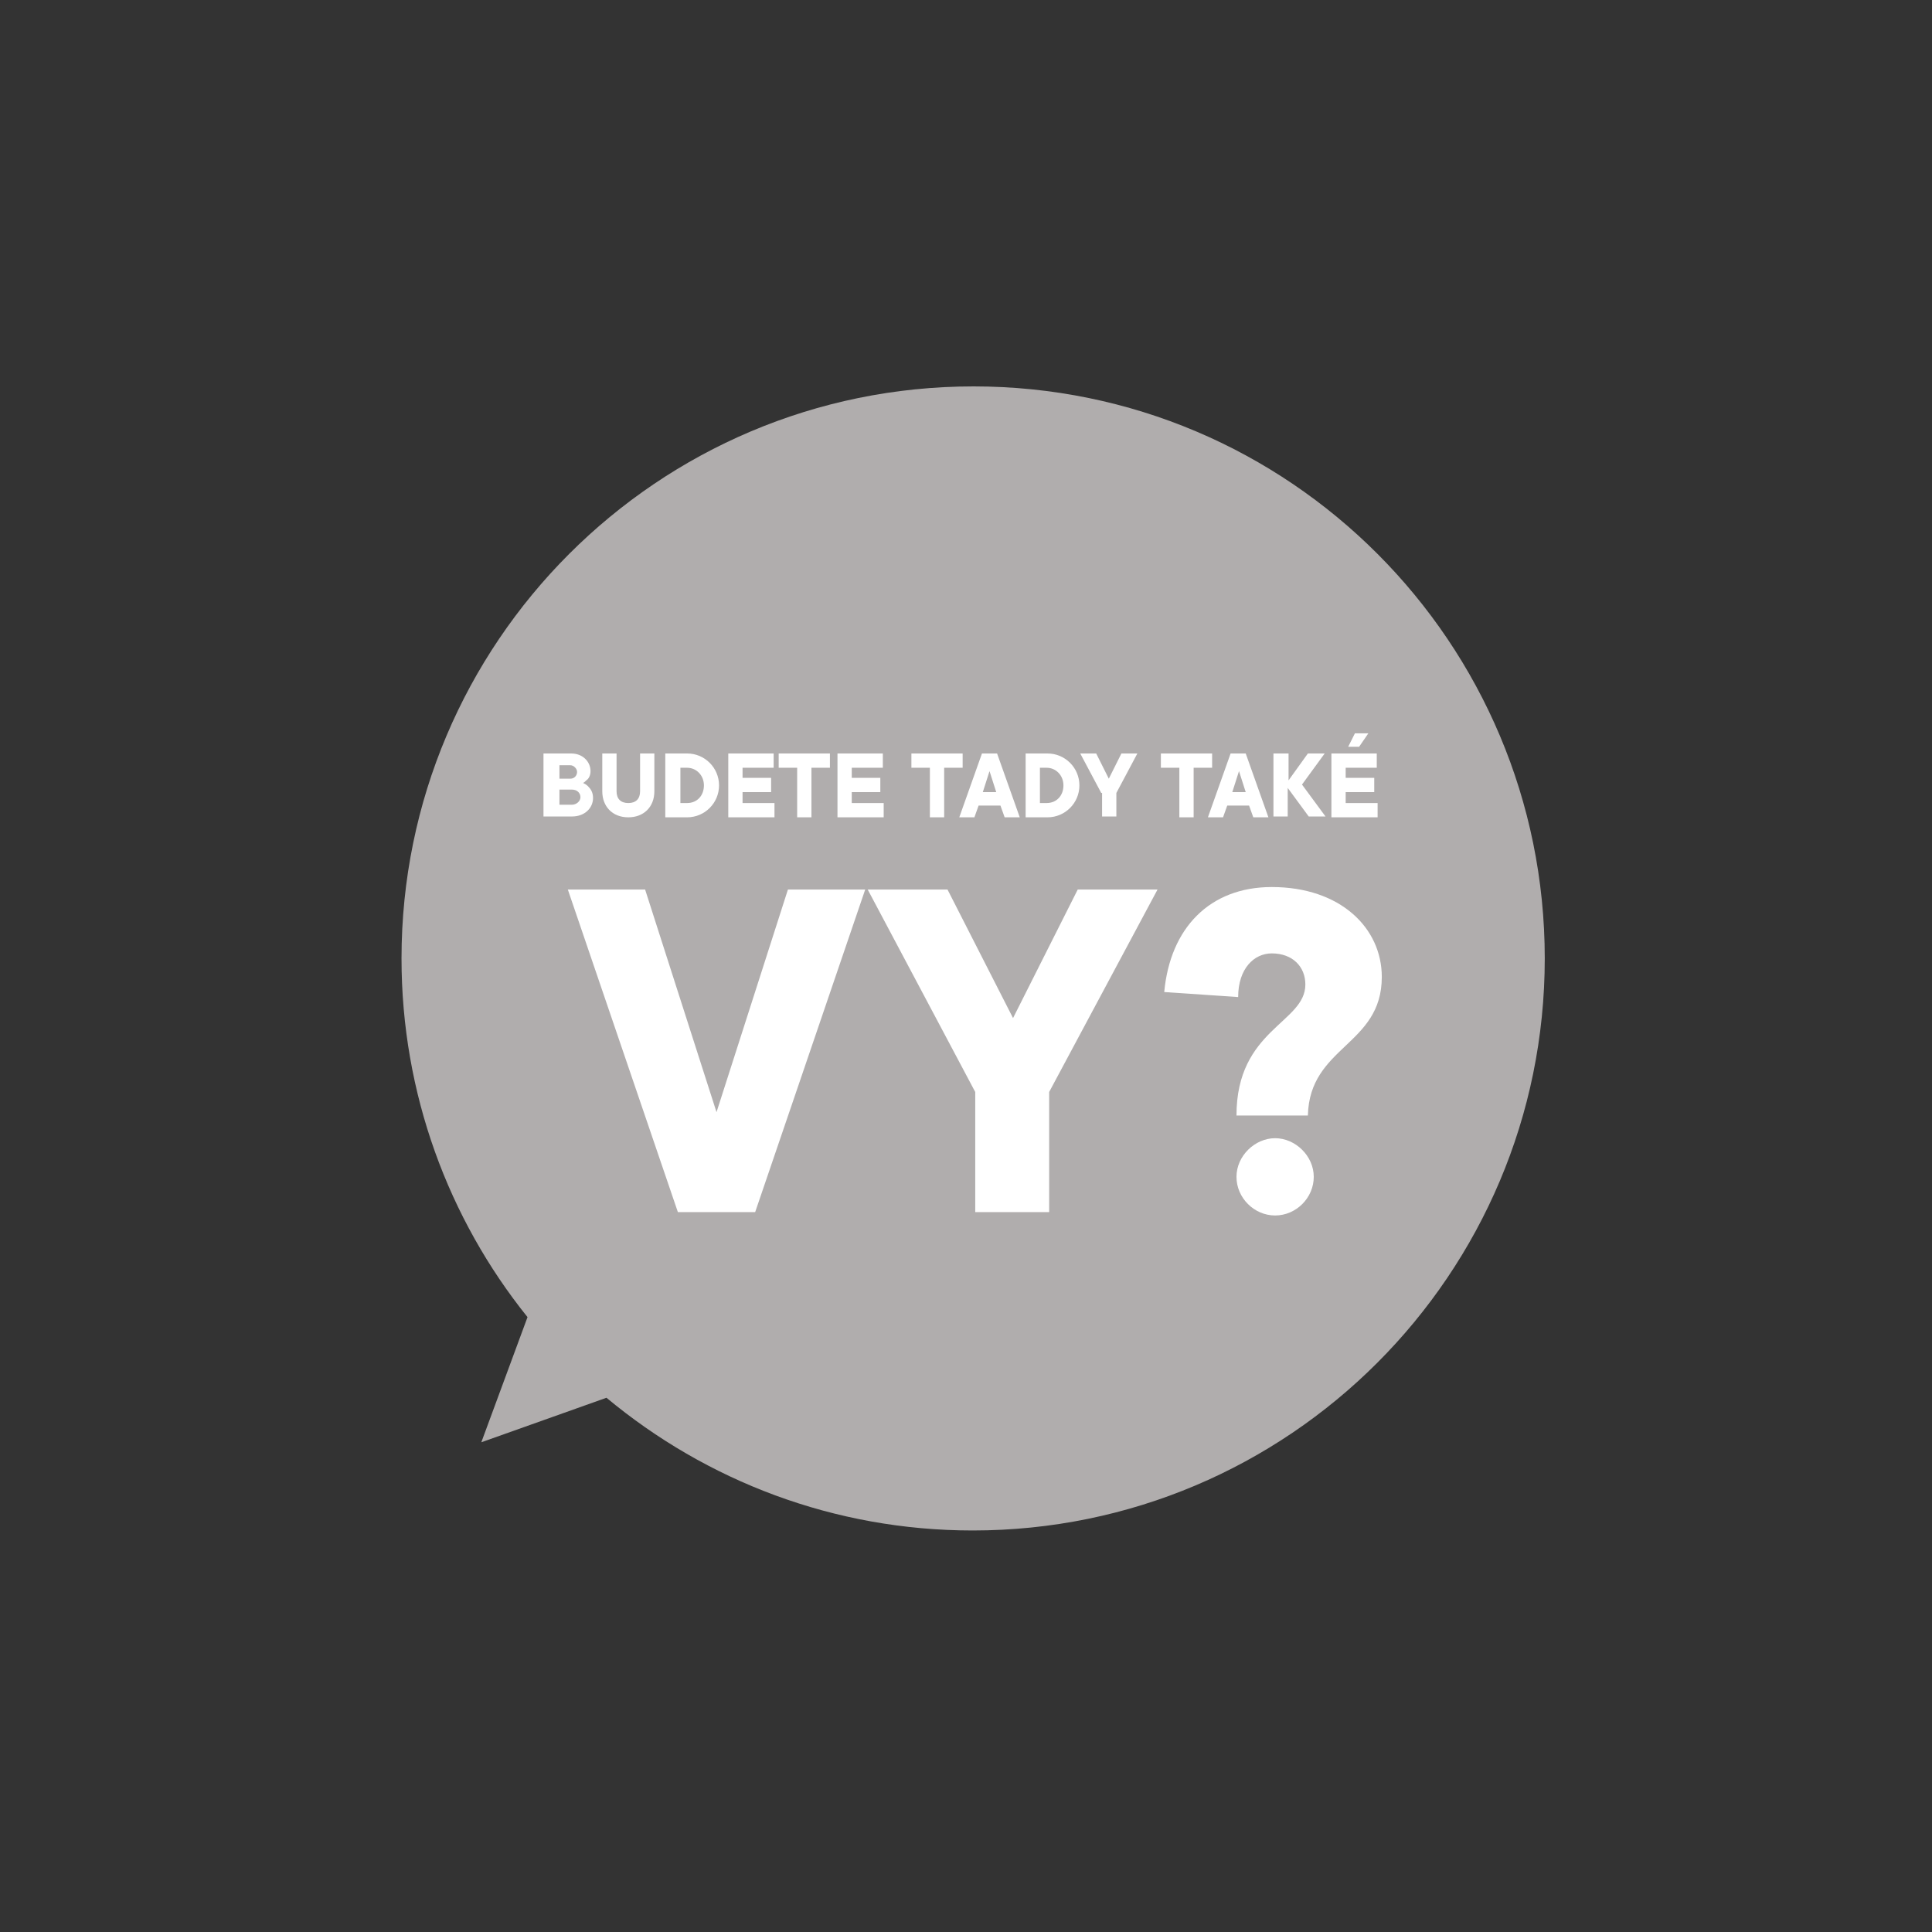
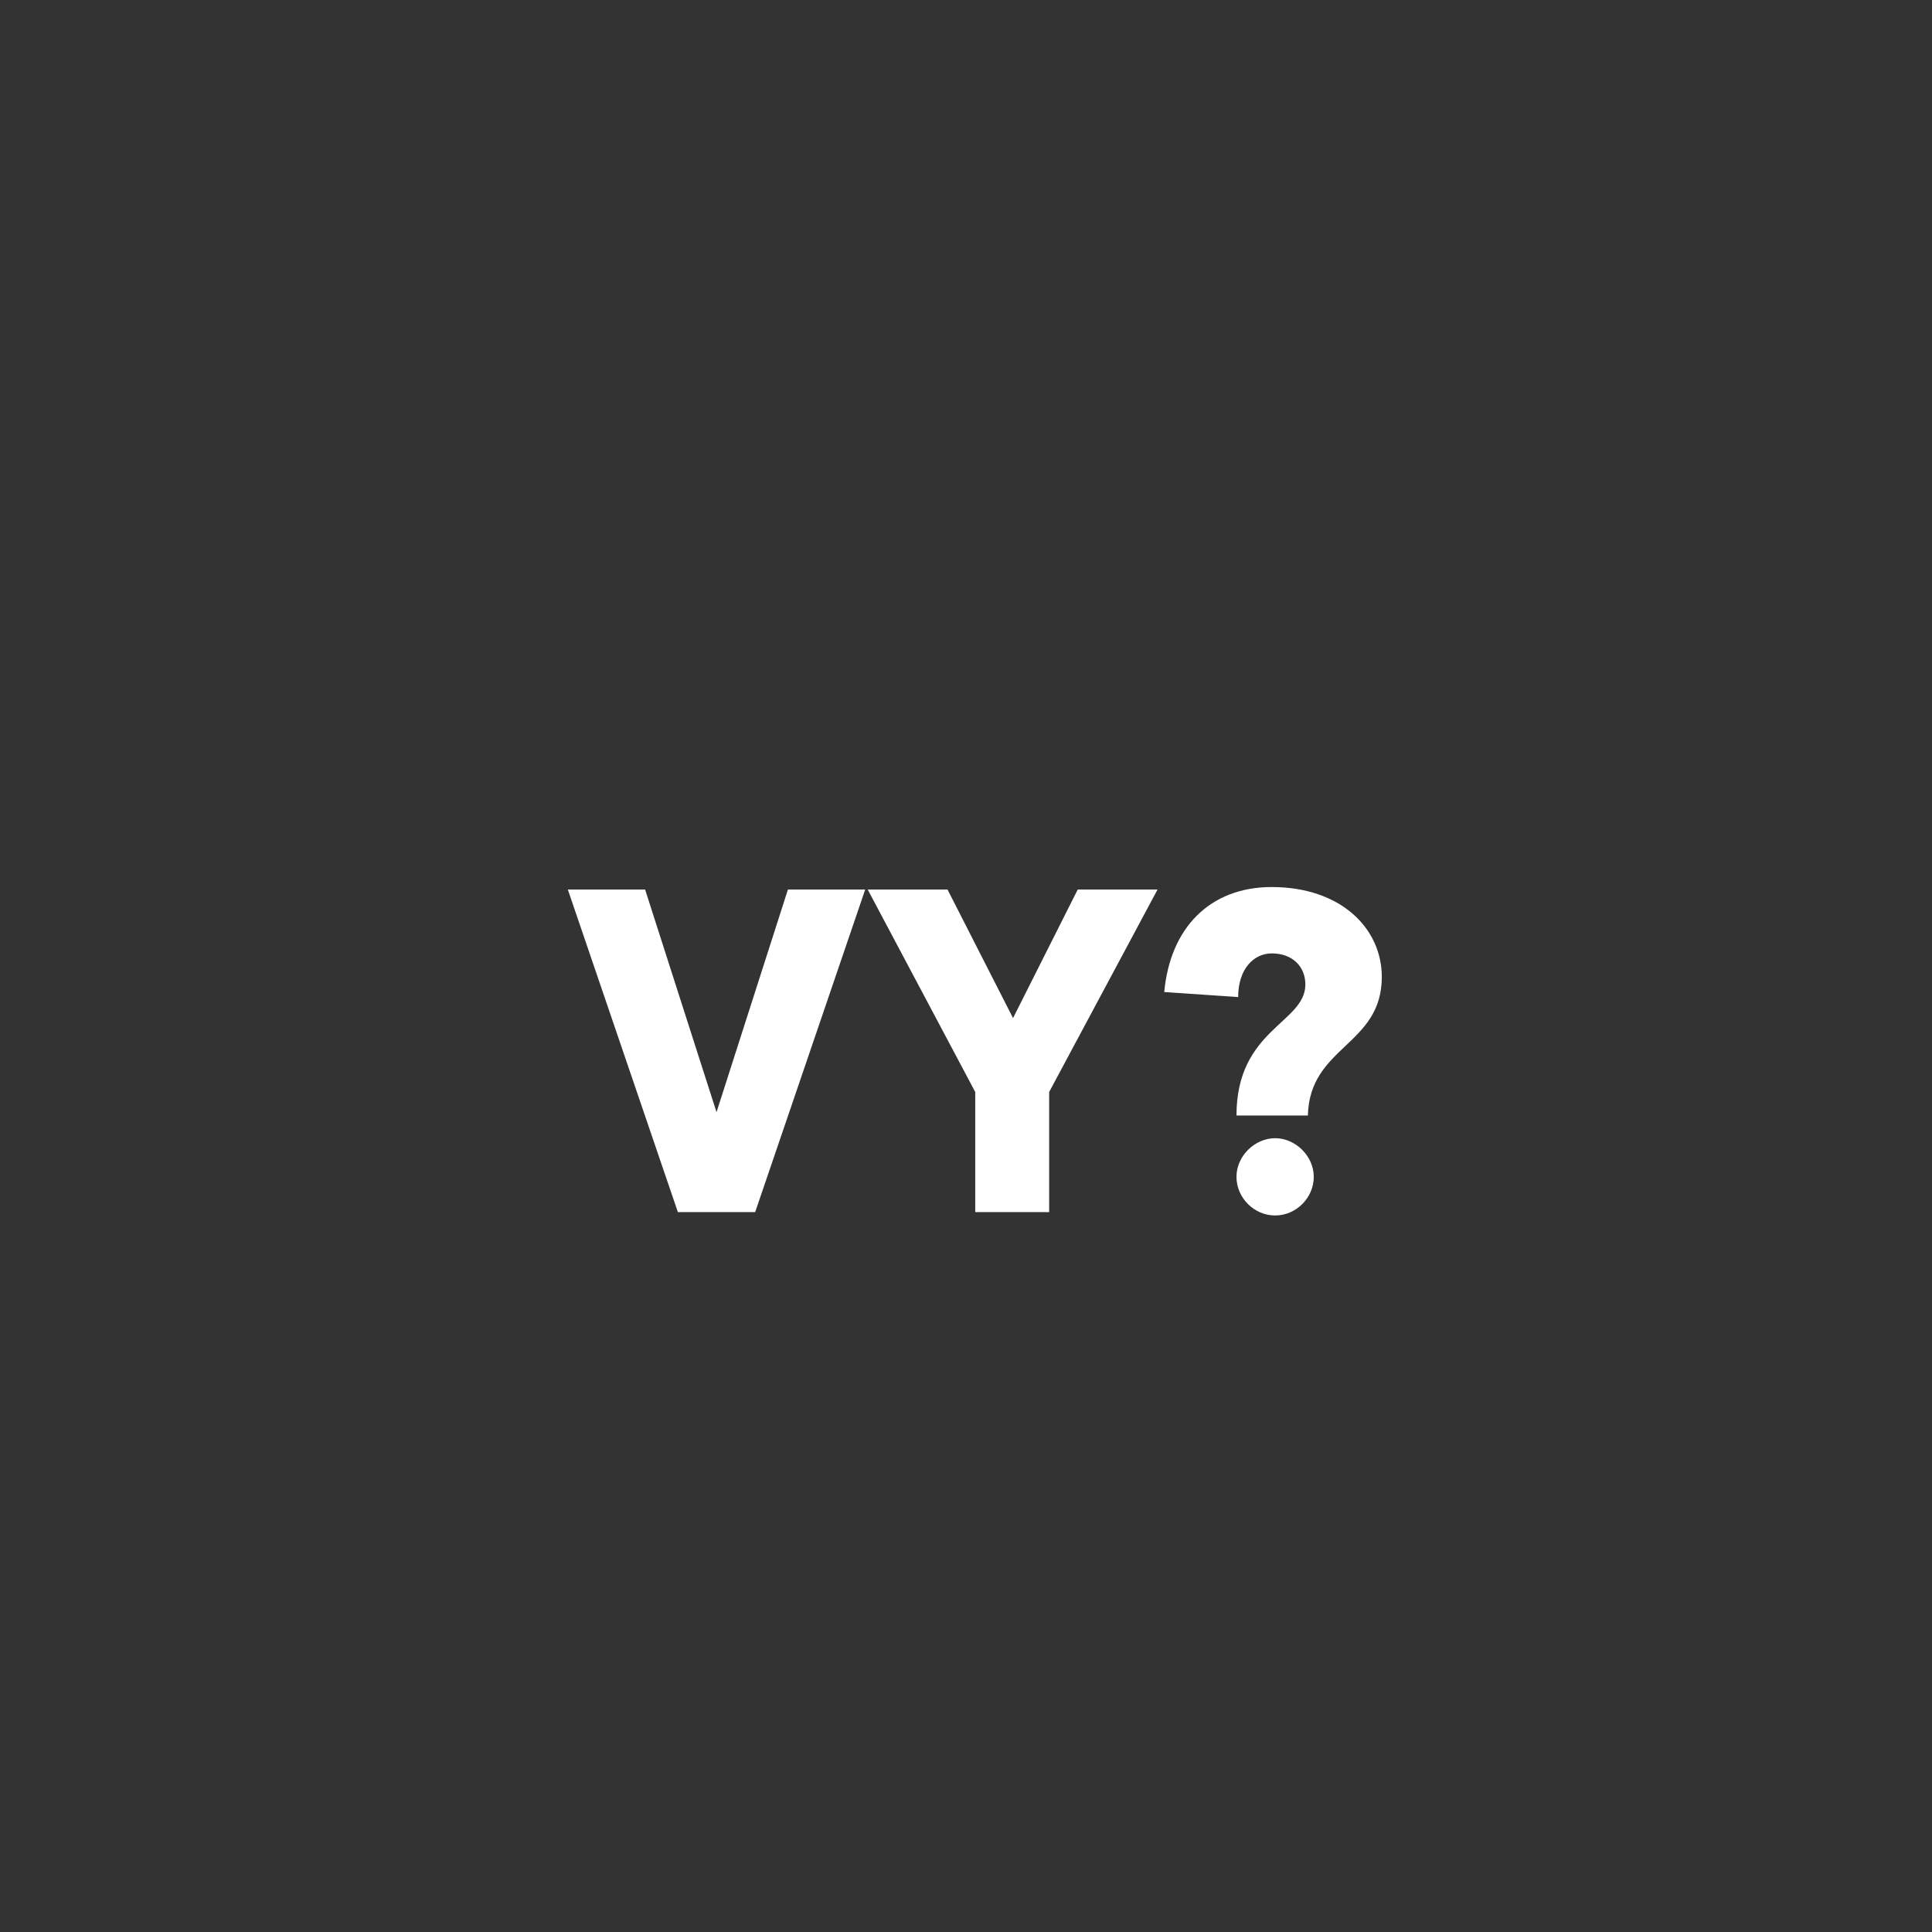
<svg xmlns="http://www.w3.org/2000/svg" xmlns:xlink="http://www.w3.org/1999/xlink" version="1.1" id="Vrstva_1" x="0" y="0" viewBox="0 0 230 230" style="enable-background:new 0 0 230 230" xml:space="preserve">
  <rect x="0" y="0" width="230" height="230" fill="#333333" stroke="none" />
  <style>.st1{enable-background:new}.st2{fill:#fff}</style>
  <defs>
    <path id="SVGID_1_" d="M47.8 46H184v136.2H47.8z" />
  </defs>
  <clipPath id="SVGID_00000127025798338934336080000016656839729110654336_">
    <use xlink:href="#SVGID_1_" style="overflow:visible" />
  </clipPath>
-   <path style="clip-path:url(#SVGID_00000127025798338934336080000016656839729110654336_);fill:#b0adad" d="M115.9 46c-37.6 0-68.1 30.5-68.1 68.1 0 16.1 5.6 31 15 42.7l-5.5 14.9 14.9-5.3c11.9 9.9 27.1 15.8 43.6 15.8 37.6 0 68.1-30.5 68.1-68.1S153.5 46 115.9 46" />
  <g class="st1">
-     <path class="st2" d="M64.8 89.7H68c1.4 0 2.3 1 2.3 2.1 0 .5-.2.9-.5 1.1-.1.1-.3.3-.4.3.2.1.4.2.6.4.3.3.6.7.6 1.4 0 1.2-1 2.2-2.5 2.2h-3.4v-7.5zm3.1 3c.5 0 .8-.4.8-.8s-.4-.8-.8-.8h-1.3v1.6h1.3zm.2 3.1c.5 0 1-.4 1-.9s-.4-.9-1-.9h-1.5v1.8h1.5zm3.6-6.1h1.7v4.5c0 .9.5 1.4 1.4 1.4s1.4-.5 1.4-1.4v-4.5h1.7v4.5c0 1.9-1.3 3.1-3.1 3.1-1.9 0-3.1-1.3-3.1-3.1v-4.5zm7.5 0h2.6c2.1 0 3.8 1.7 3.8 3.8 0 2.1-1.7 3.8-3.8 3.8h-2.6v-7.6zm2.6 5.9c1.2 0 2-.9 2-2.1 0-1.2-.9-2.1-2-2.1H81v4.2h.8zm4.9-5.9h5.4v1.7h-3.7v1.2h3.4v1.7h-3.4v1.3h3.8v1.7h-5.5v-7.6zm8.2 1.7h-2.2v-1.7h6.1v1.7h-2.2v5.9h-1.7v-5.9zm4.8-1.7h5.4v1.7h-3.7v1.2h3.4v1.7h-3.4v1.3h3.8v1.7h-5.5v-7.6zm11 1.7h-2.2v-1.7h6.1v1.7h-2.2v5.9h-1.7v-5.9zm6.2-1.7h1.8l2.7 7.6h-1.8l-.5-1.4h-2.6l-.5 1.4h-1.8l2.7-7.6zm1.7 4.6-.8-2.5-.8 2.5h1.6zm3.5-4.6h2.6c2.1 0 3.8 1.7 3.8 3.8 0 2.1-1.7 3.8-3.8 3.8h-2.6v-7.6zm2.5 5.9c1.2 0 2-.9 2-2.1 0-1.2-.9-2.1-2-2.1h-.8v4.2h.8zm6.5-1.2-2.5-4.7h1.9l1.5 3 1.5-3h1.9l-2.5 4.7v2.8h-1.7v-2.8zm9.3-3h-2.2v-1.7h6.1v1.7h-2.2v5.9h-1.7v-5.9zm6.1-1.7h1.8l2.7 7.6h-1.8l-.5-1.4h-2.6l-.5 1.4h-1.8l2.7-7.6zm1.8 4.6-.8-2.5-.8 2.5h1.6zm3.4-4.6h1.7v3.2l2.3-3.2h2l-2.7 3.7 2.8 3.8h-2l-2.5-3.4v3.4h-1.7v-7.5zm6.8 0h5.4v1.7h-3.7v1.2h3.4v1.7h-3.4v1.3h3.8v1.7h-5.5v-7.6zm2.8-2.4h1.6l-1.1 1.6h-1.3l.8-1.6z" />
-   </g>
+     </g>
  <g class="st1">
    <path class="st2" d="M67.6 105.9h9.2l8.5 26.5 8.5-26.5h9.2l-13.1 38.4h-9.2l-13.1-38.4zm48.5 24.1-12.8-24.1h9.5l7.8 15.3 7.7-15.3h9.5L124.9 130v14.3h-8.8V130zm31.1 2.8c0-10.3 8.2-11 8.2-15.6 0-2.1-1.5-3.7-4-3.7-2.1 0-4 1.8-4 5.2l-8.8-.6c.7-7.6 5.4-12.5 12.8-12.5 8.2 0 13.1 4.9 13.1 10.7 0 8.2-8.6 8.2-8.8 16.5h-8.5zm4.6 2.7c2.4 0 4.6 2.1 4.6 4.6s-2.1 4.6-4.6 4.6-4.6-2.1-4.6-4.6 2.2-4.6 4.6-4.6z" />
  </g>
</svg>